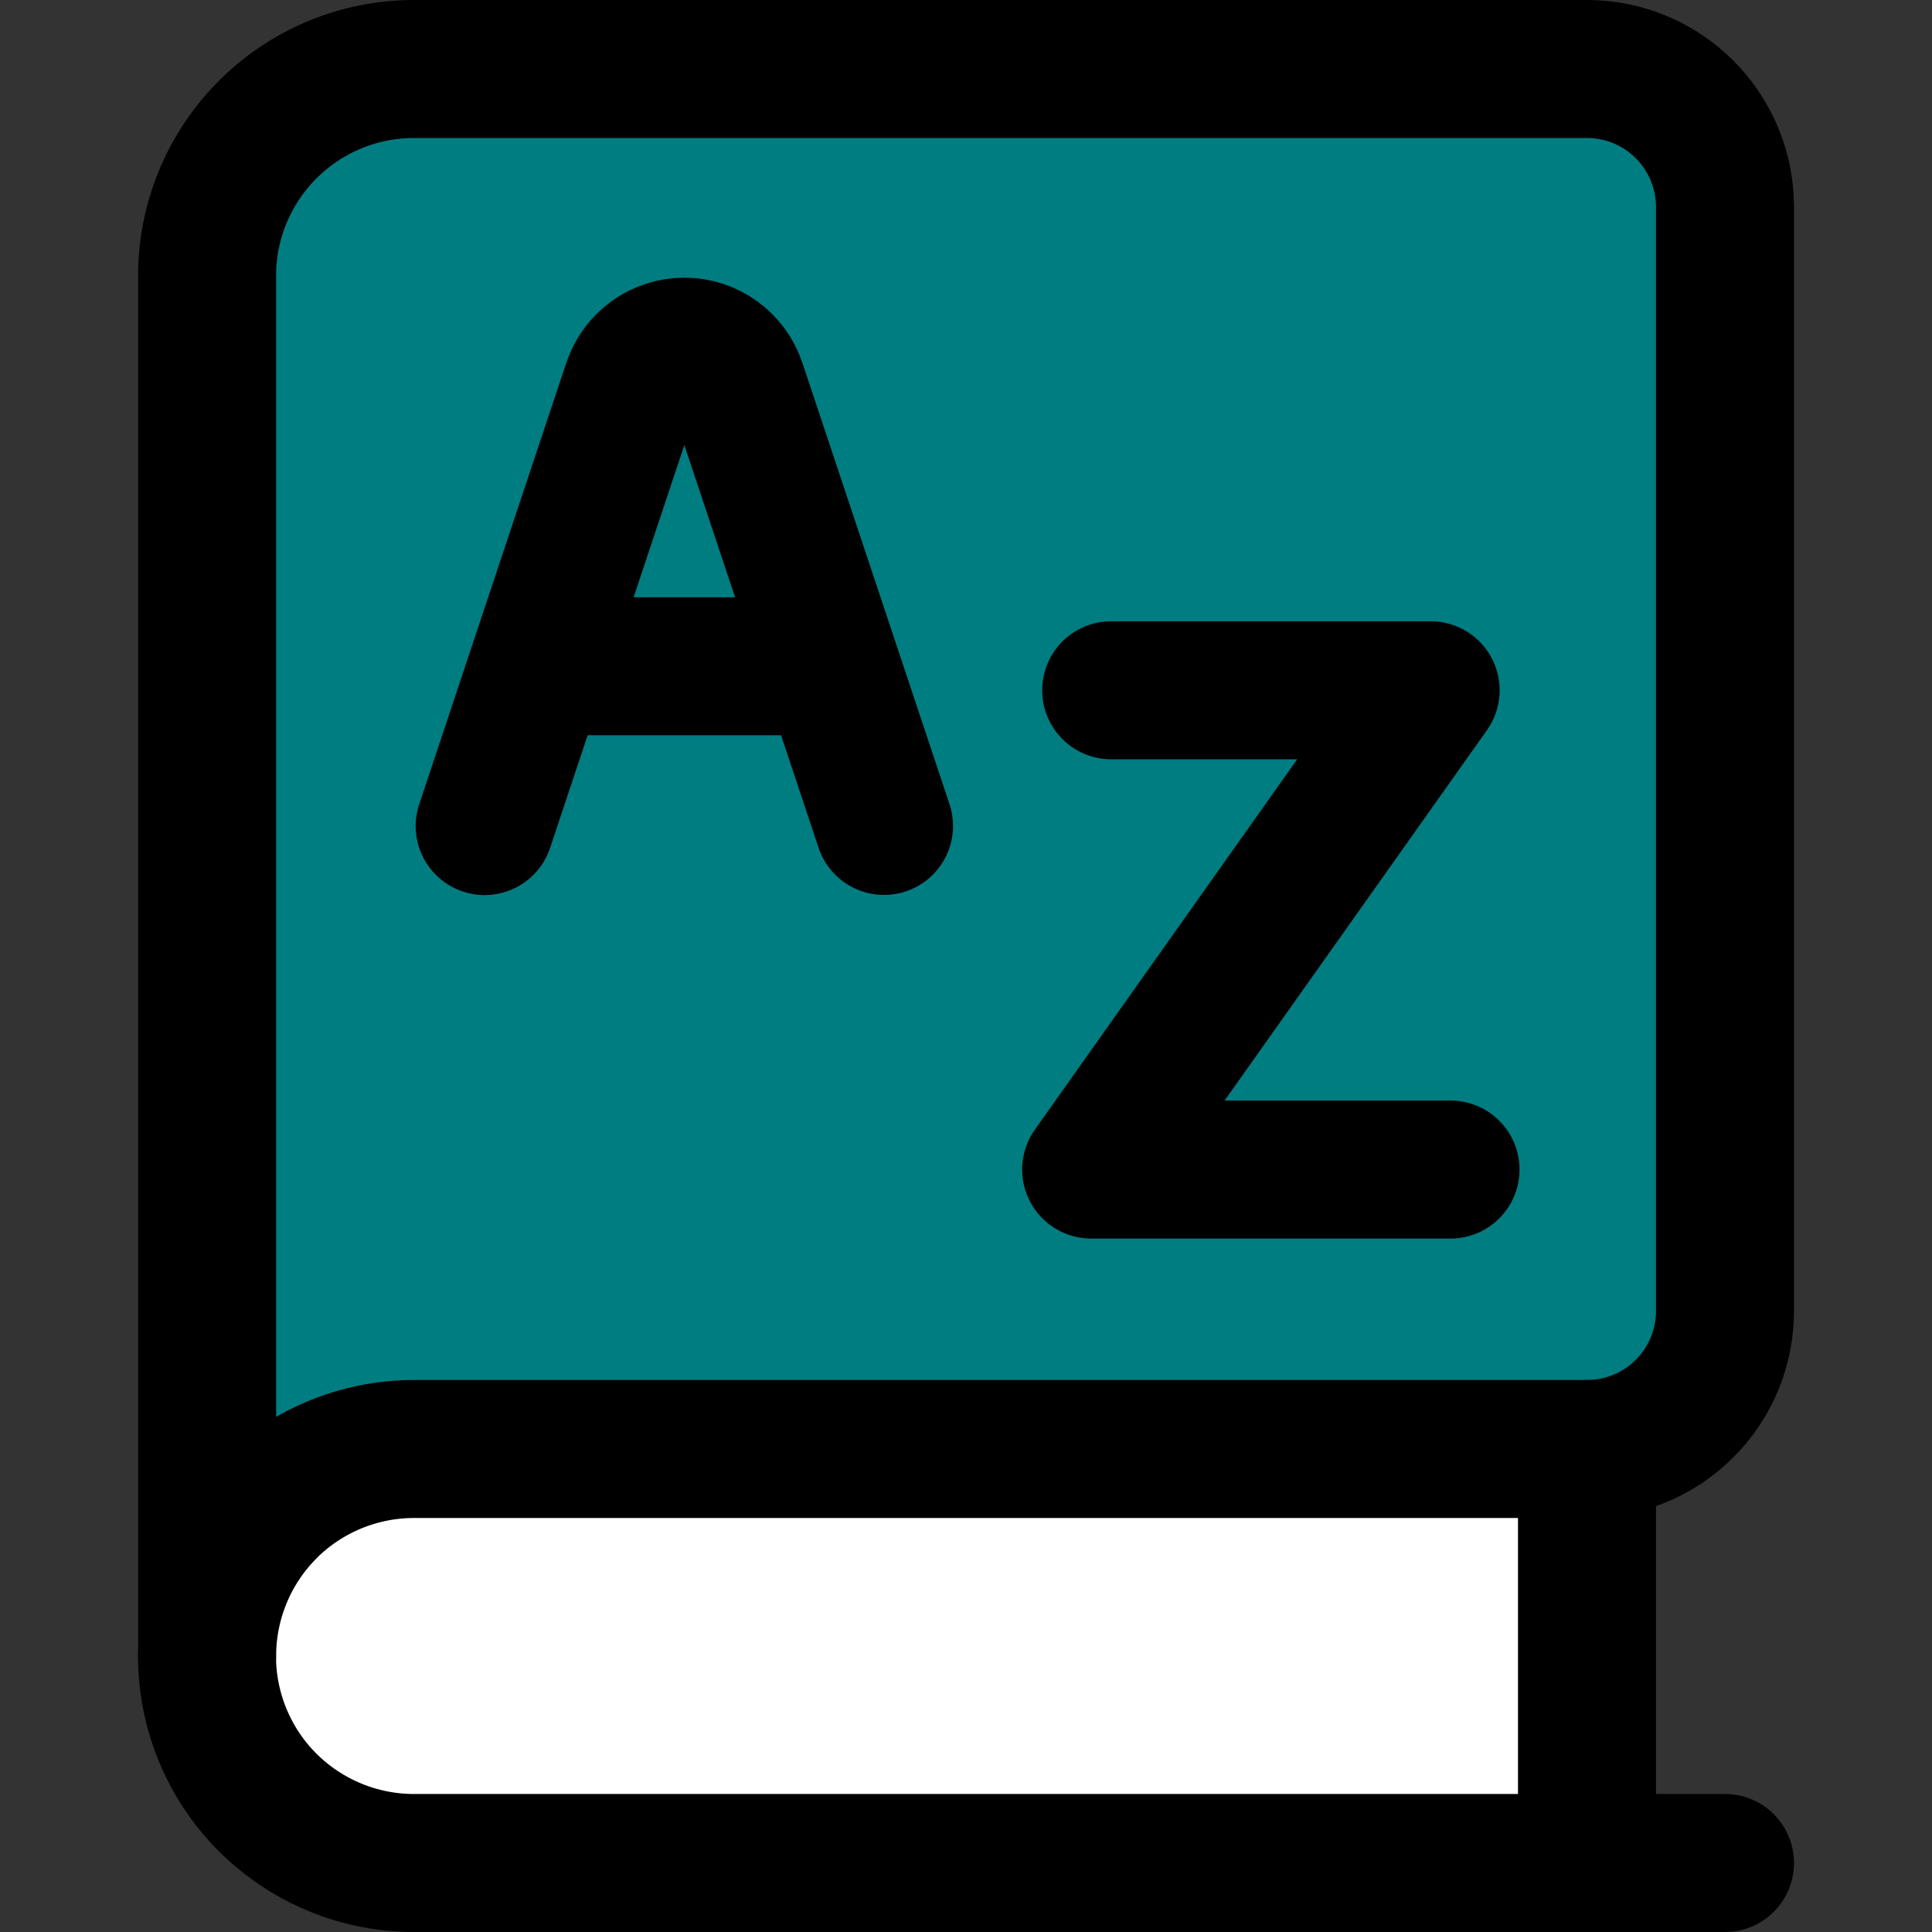
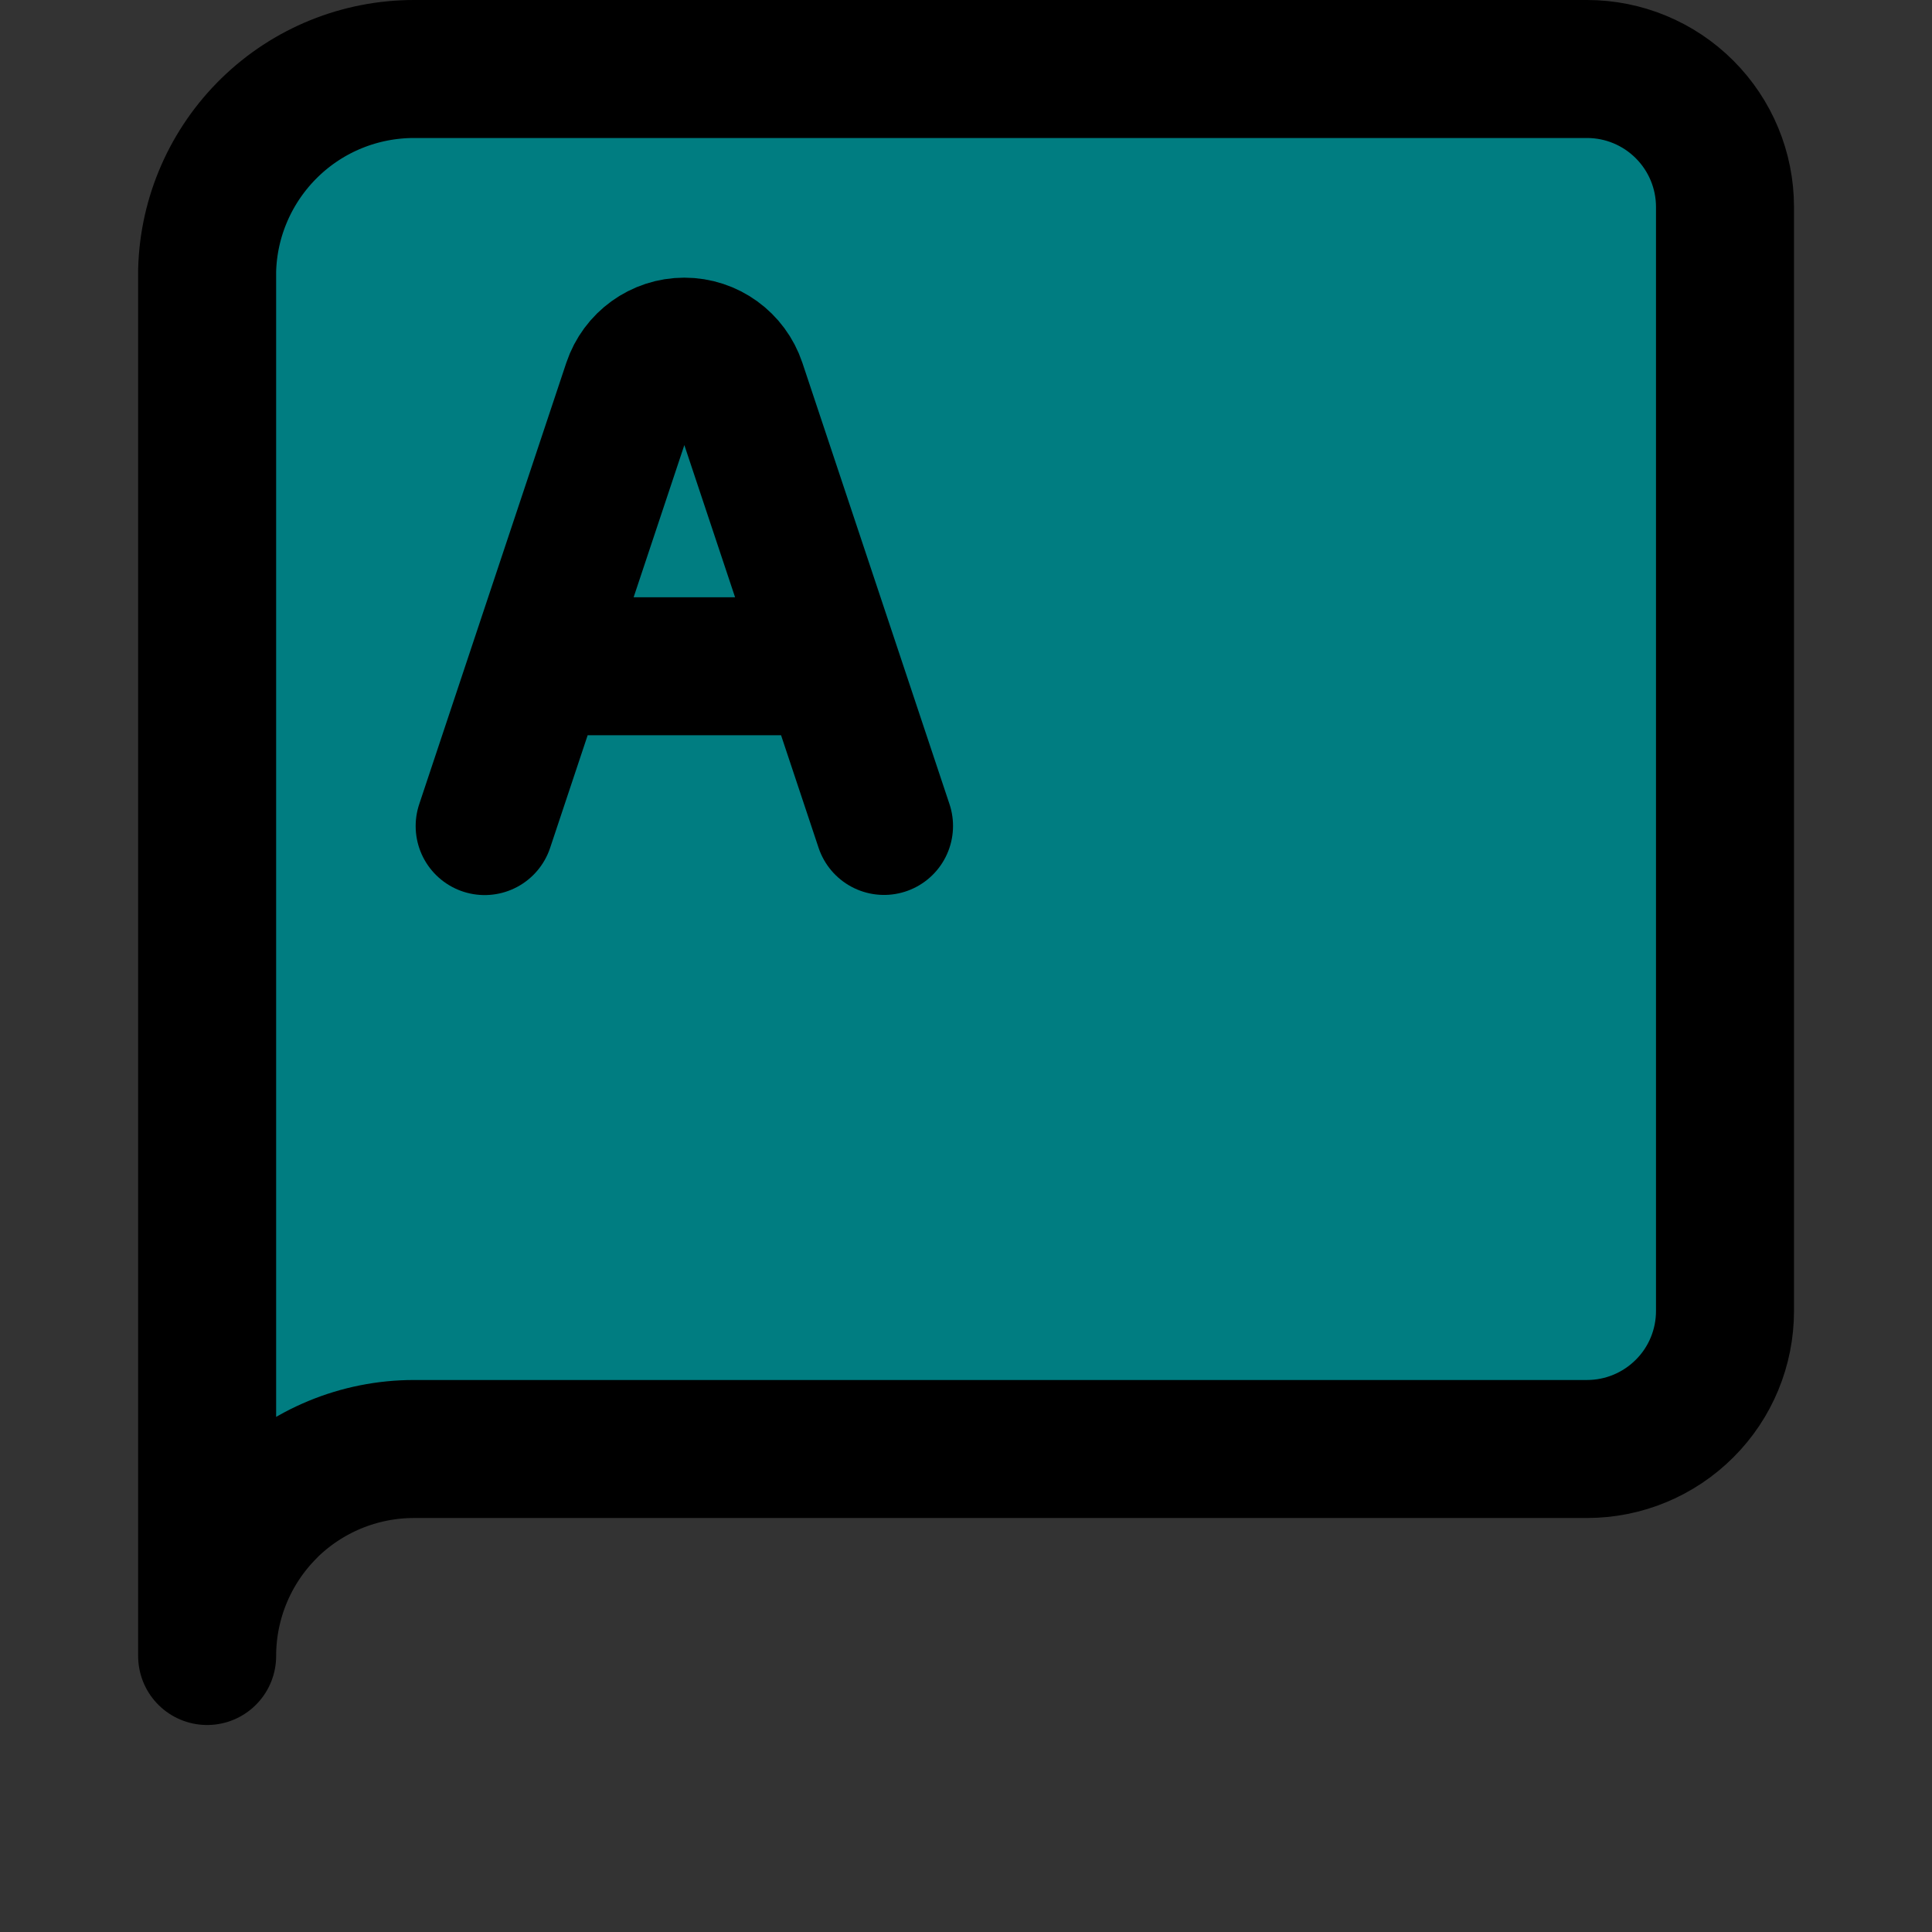
<svg xmlns="http://www.w3.org/2000/svg" fill="none" viewBox="0.0 0.0 14.0 14.0" id="Dictionary-Language-Book--Streamline-Core" height="14.0" width="14.0">
  <rect x="0.0" y="0.0" width="14.0" height="14.0" fill="#333333" stroke="none" />
  <desc>
    Dictionary Language Book Streamline Icon: https://streamlinehq.com
  </desc>
  <g id="dictionary-language-book">
-     <path id="vector" fill="#ffffff" d="M11.501 13.5v-3H3c-0.828 0 -1.5 0.672 -1.5 1.5s0.672 1.5 1.5 1.5h8.501Z" stroke-width="1" />
    <path id="vector_2" fill="#007d8126" d="M1.94 10.939c-0.281 0.281 -0.439 0.663 -0.439 1.061V1.96c0.01 -0.391 0.173 -0.762 0.453 -1.035C2.234 0.652 2.609 0.5 3 0.5h8.5c0.265 0 0.519 0.105 0.707 0.293 0.188 0.188 0.293 0.442 0.293 0.707v8c0 0.265 -0.105 0.52 -0.293 0.707 -0.188 0.188 -0.442 0.293 -0.707 0.293H3c-0.398 0 -0.779 0.158 -1.061 0.439Z" stroke-width="1" />
    <path id="vector_3" stroke="#000000" stroke-linecap="round" stroke-linejoin="round" d="M1.94 10.939c-0.281 0.281 -0.439 0.663 -0.439 1.061V1.96c0.01 -0.391 0.173 -0.762 0.453 -1.035C2.234 0.652 2.609 0.5 3 0.5h8.5c0.265 0 0.519 0.105 0.707 0.293 0.188 0.188 0.293 0.442 0.293 0.707v8c0 0.265 -0.105 0.52 -0.293 0.707 -0.188 0.188 -0.442 0.293 -0.707 0.293H3c-0.398 0 -0.779 0.158 -1.061 0.439Z" stroke-width="1" />
-     <path id="vector_4" stroke="#000000" stroke-linecap="round" stroke-linejoin="round" d="M12.5 13.5H3c-0.398 0 -0.779 -0.158 -1.061 -0.439 -0.281 -0.281 -0.439 -0.663 -0.439 -1.061" stroke-width="1" />
-     <path id="vector_5" stroke="#000000" stroke-linecap="round" stroke-linejoin="round" d="M11.5 10.5v3" stroke-width="1" />
-     <path id="vector 3" stroke="#000000" stroke-linecap="round" stroke-linejoin="round" d="M8.052 5.002h2.315L7.907 8.475h2.604" stroke-width="1" />
    <path id="vector 1" stroke="#000000" stroke-linecap="round" stroke-linejoin="round" d="M3.512 5.986 4.578 2.787c0.055 -0.164 0.208 -0.275 0.381 -0.275v0c0.173 0 0.326 0.111 0.381 0.275l1.066 3.198M3.898 4.828h2.122" stroke-width="1" />
  </g>
</svg>